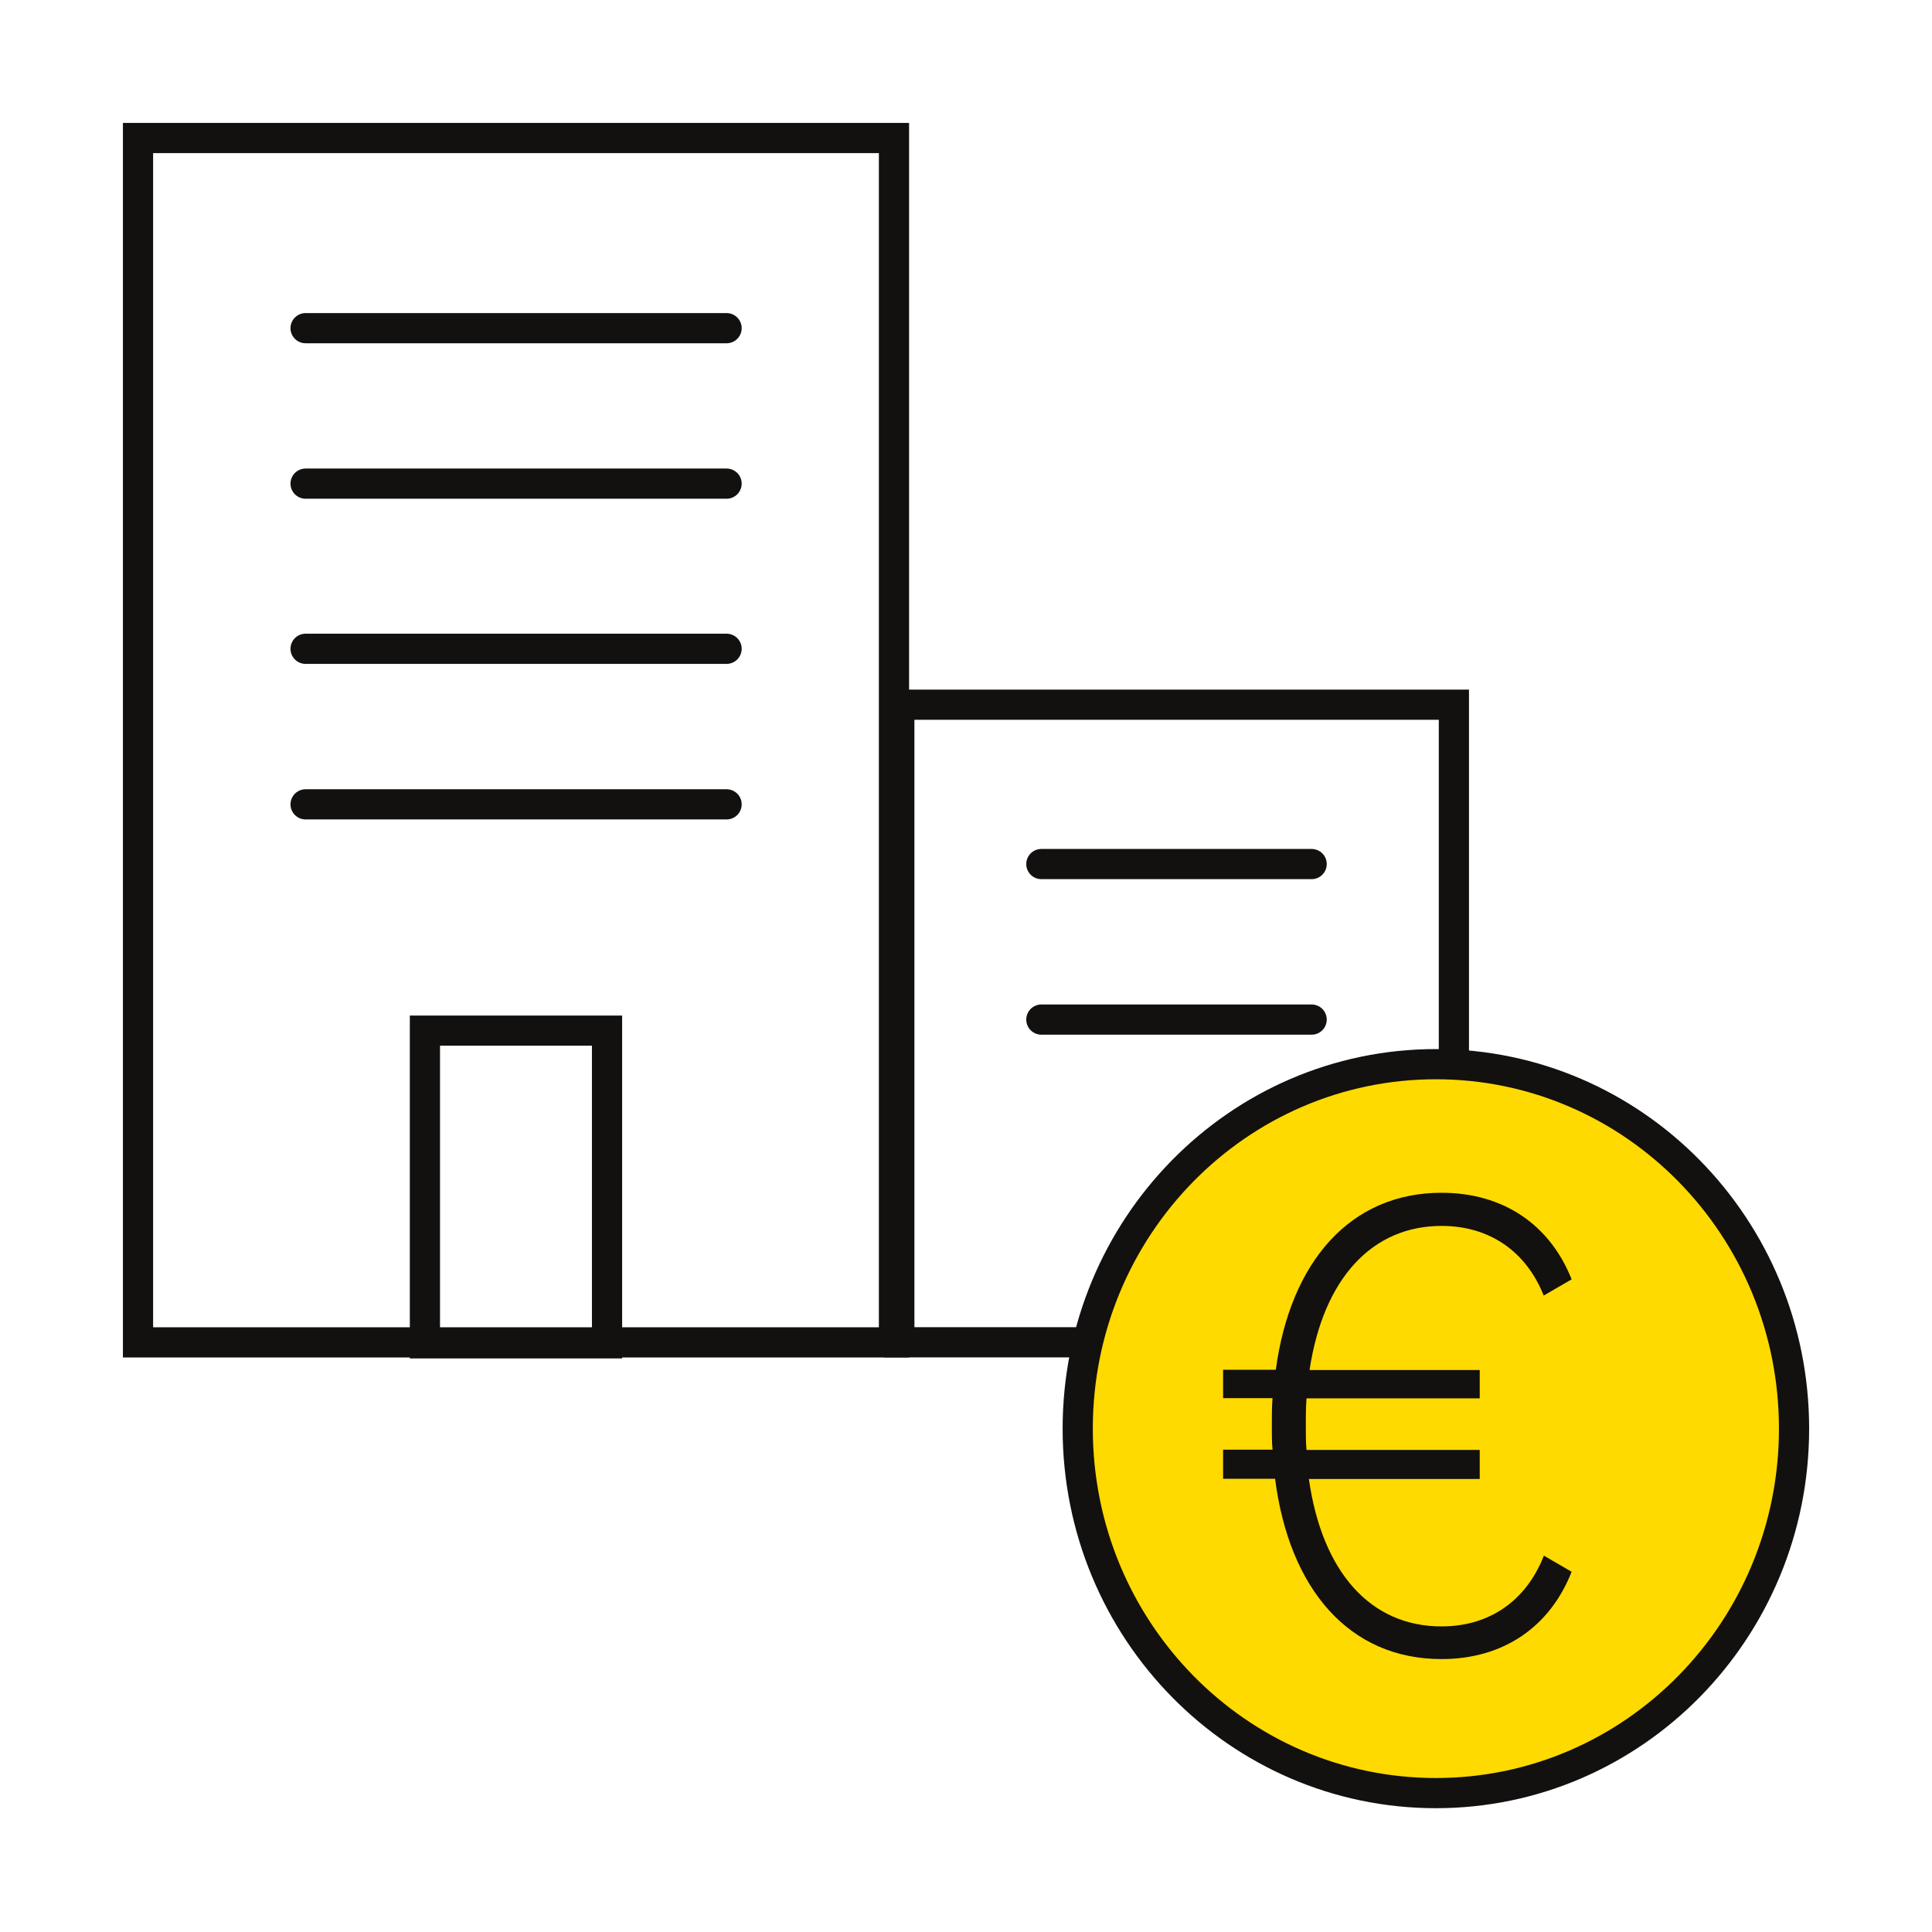
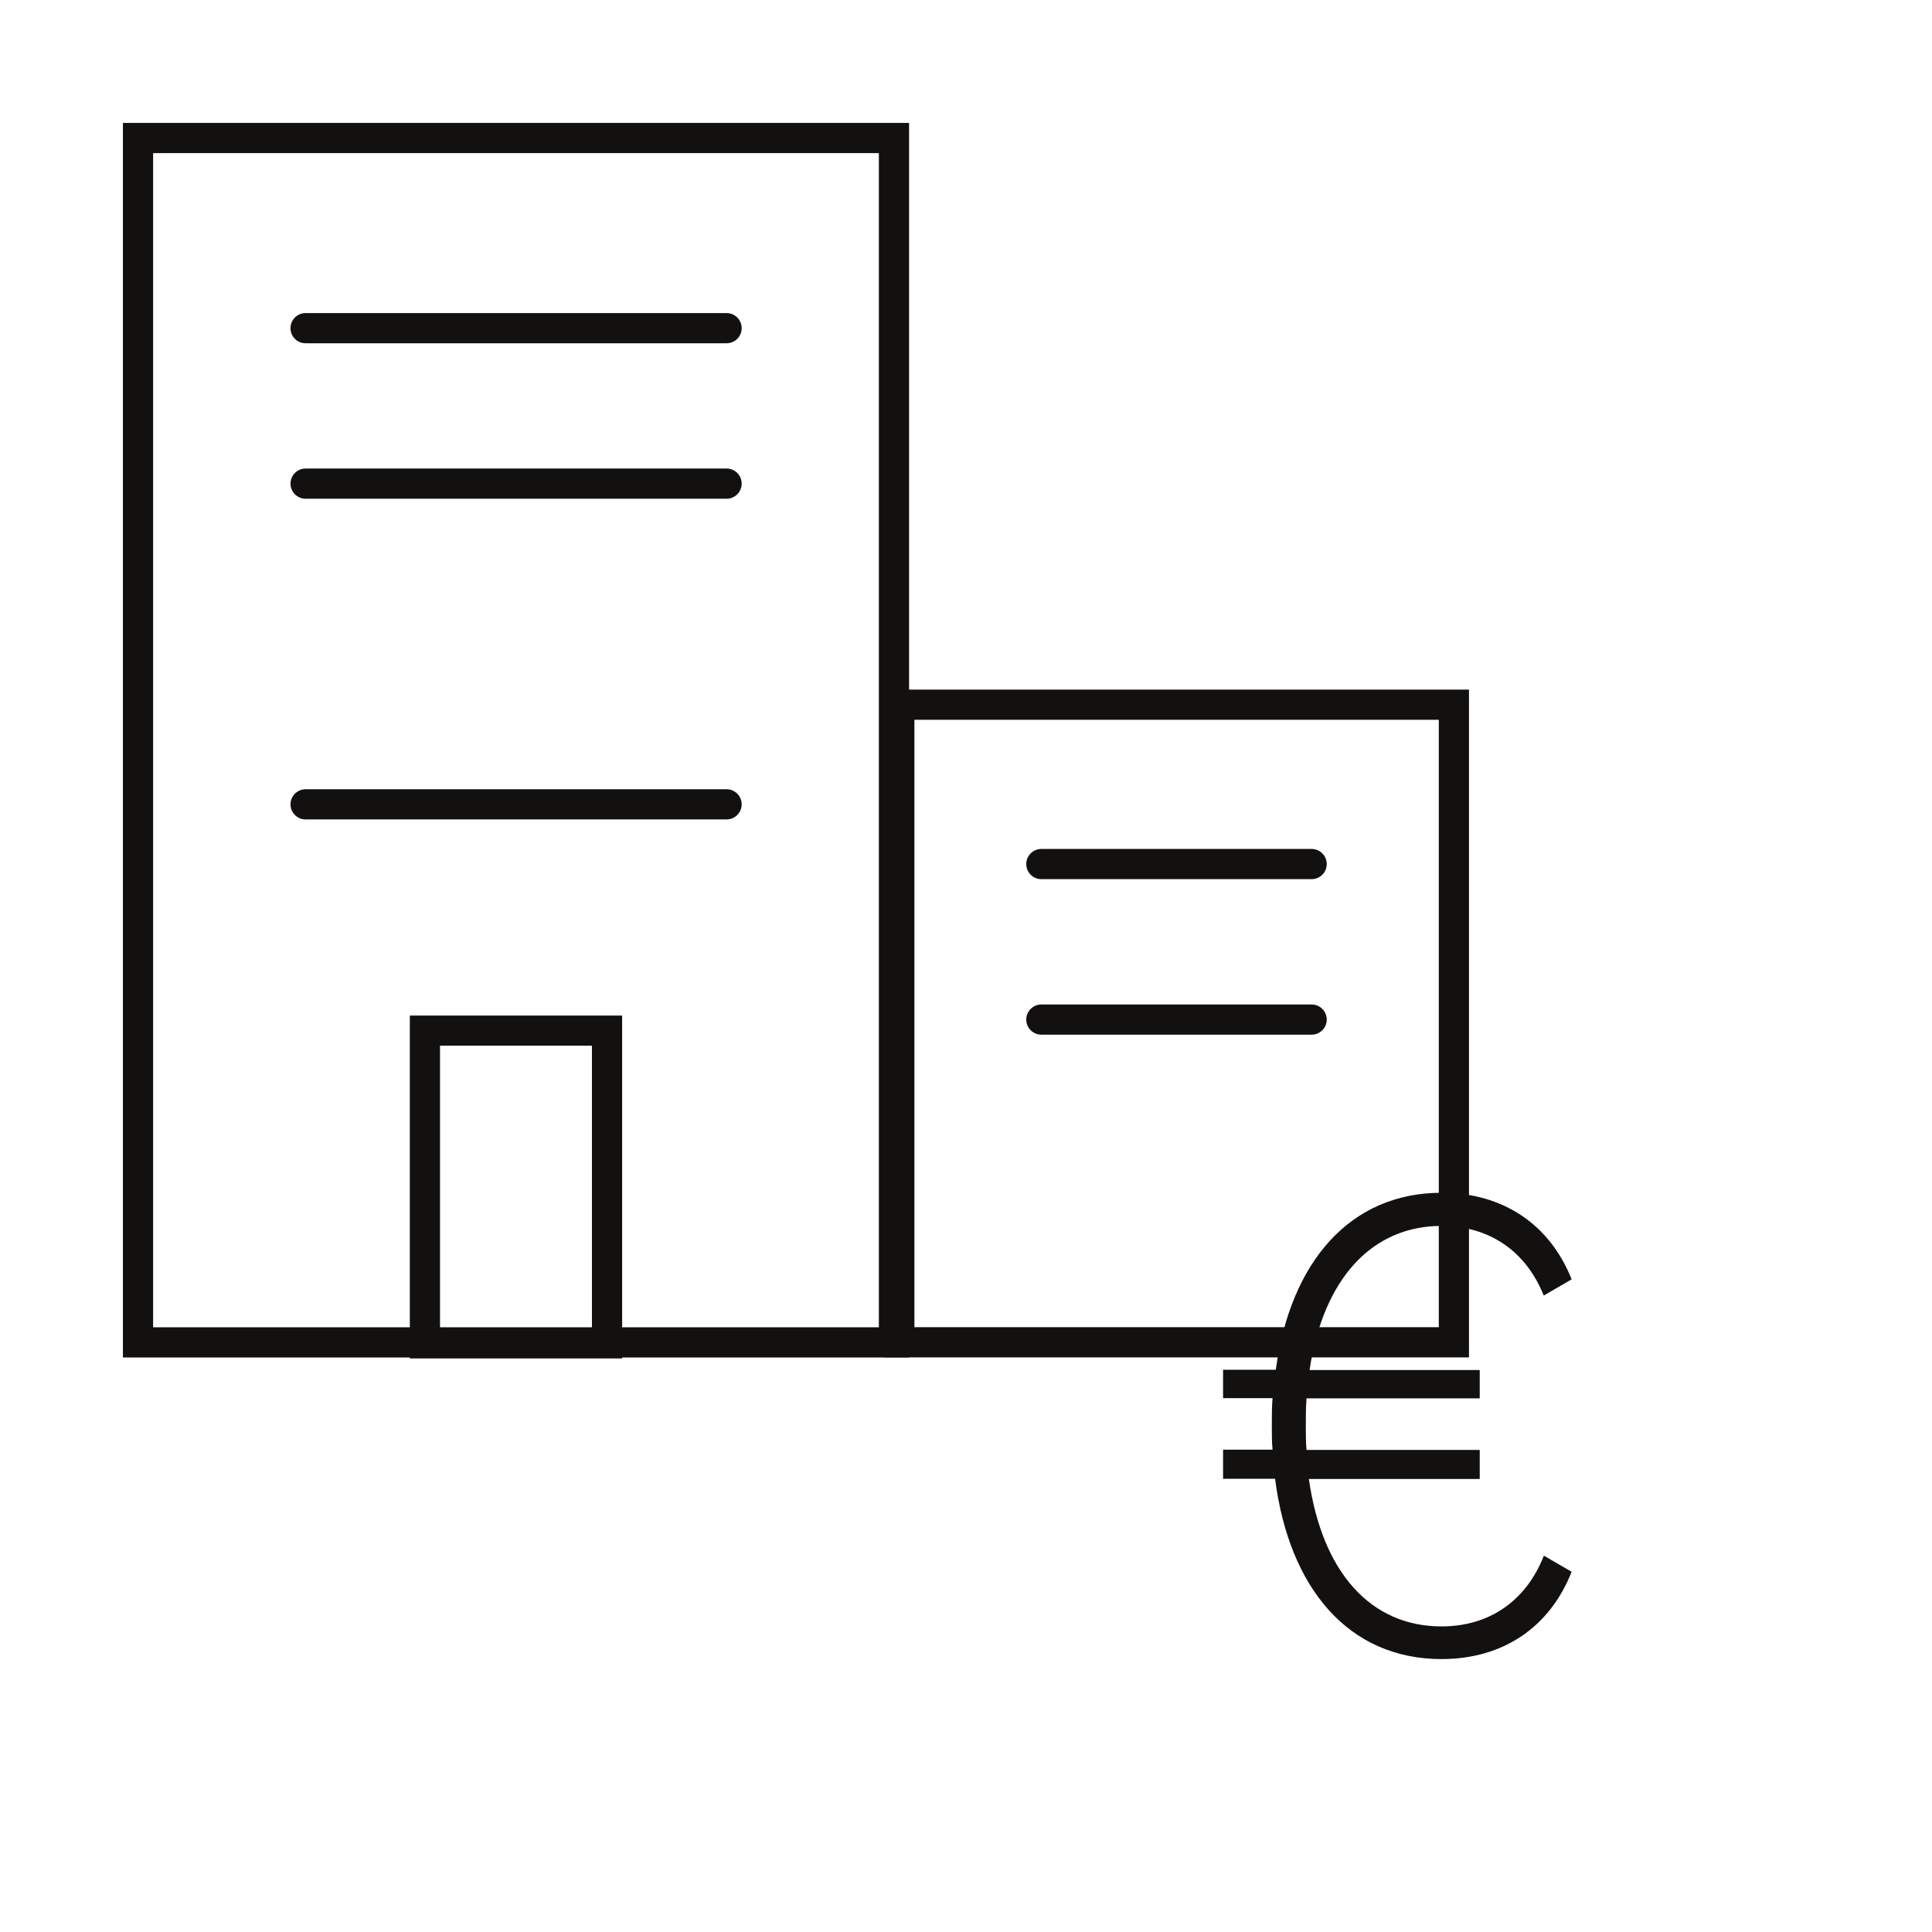
<svg xmlns="http://www.w3.org/2000/svg" width="64" height="64" viewBox="0 0 64 64" fill="none">
  <path d="M48.162 23.344H29.791V44.465H48.162V23.344Z" stroke="#131010" stroke-miterlimit="10" />
  <path d="M34.496 28.623H43.45" stroke="#131010" stroke-miterlimit="10" stroke-linecap="round" />
  <path d="M34.496 33.775H43.45" stroke="#131010" stroke-miterlimit="10" stroke-linecap="round" />
  <path d="M29.614 4.572H4.572V44.468H29.614V4.572Z" stroke="#131010" stroke-miterlimit="10" />
  <path d="M10.123 10.871H24.069" stroke="#131010" stroke-miterlimit="10" stroke-linecap="round" />
  <path d="M10.123 16.021H24.069" stroke="#131010" stroke-miterlimit="10" stroke-linecap="round" />
-   <path d="M10.123 21.492H24.069" stroke="#131010" stroke-miterlimit="10" stroke-linecap="round" />
  <path d="M10.123 26.645H24.069" stroke="#131010" stroke-miterlimit="10" stroke-linecap="round" />
  <path d="M20.109 34.141H14.076V44.5H20.109V34.141Z" stroke="#131010" stroke-miterlimit="10" stroke-linecap="round" />
-   <path d="M47.566 59.399C54.118 59.399 59.43 53.994 59.43 47.326C59.43 40.657 54.118 35.252 47.566 35.252C41.013 35.252 35.701 40.657 35.701 47.326C35.701 53.994 41.013 59.399 47.566 59.399Z" fill="#FFDA00" stroke="#131010" stroke-miterlimit="10" />
  <path d="M51.138 51.53L52.062 52.067C51.347 53.885 49.81 54.959 47.752 54.959C44.685 54.959 42.705 52.628 42.239 48.986H40.516V48.022H42.154C42.131 47.769 42.131 47.508 42.131 47.232C42.131 46.908 42.131 46.607 42.154 46.315H40.516V45.375H42.263C42.744 41.803 44.724 39.512 47.752 39.512C49.81 39.512 51.347 40.578 52.062 42.38L51.138 42.917C50.548 41.44 49.329 40.61 47.752 40.61C45.462 40.61 43.839 42.34 43.381 45.383H49.018V46.323H43.28C43.257 46.623 43.257 46.923 43.257 47.239C43.257 47.516 43.257 47.777 43.28 48.03H49.018V48.994H43.358C43.8 52.099 45.415 53.877 47.752 53.877C49.329 53.877 50.548 53.039 51.138 51.546V51.53Z" fill="#131010" />
</svg>